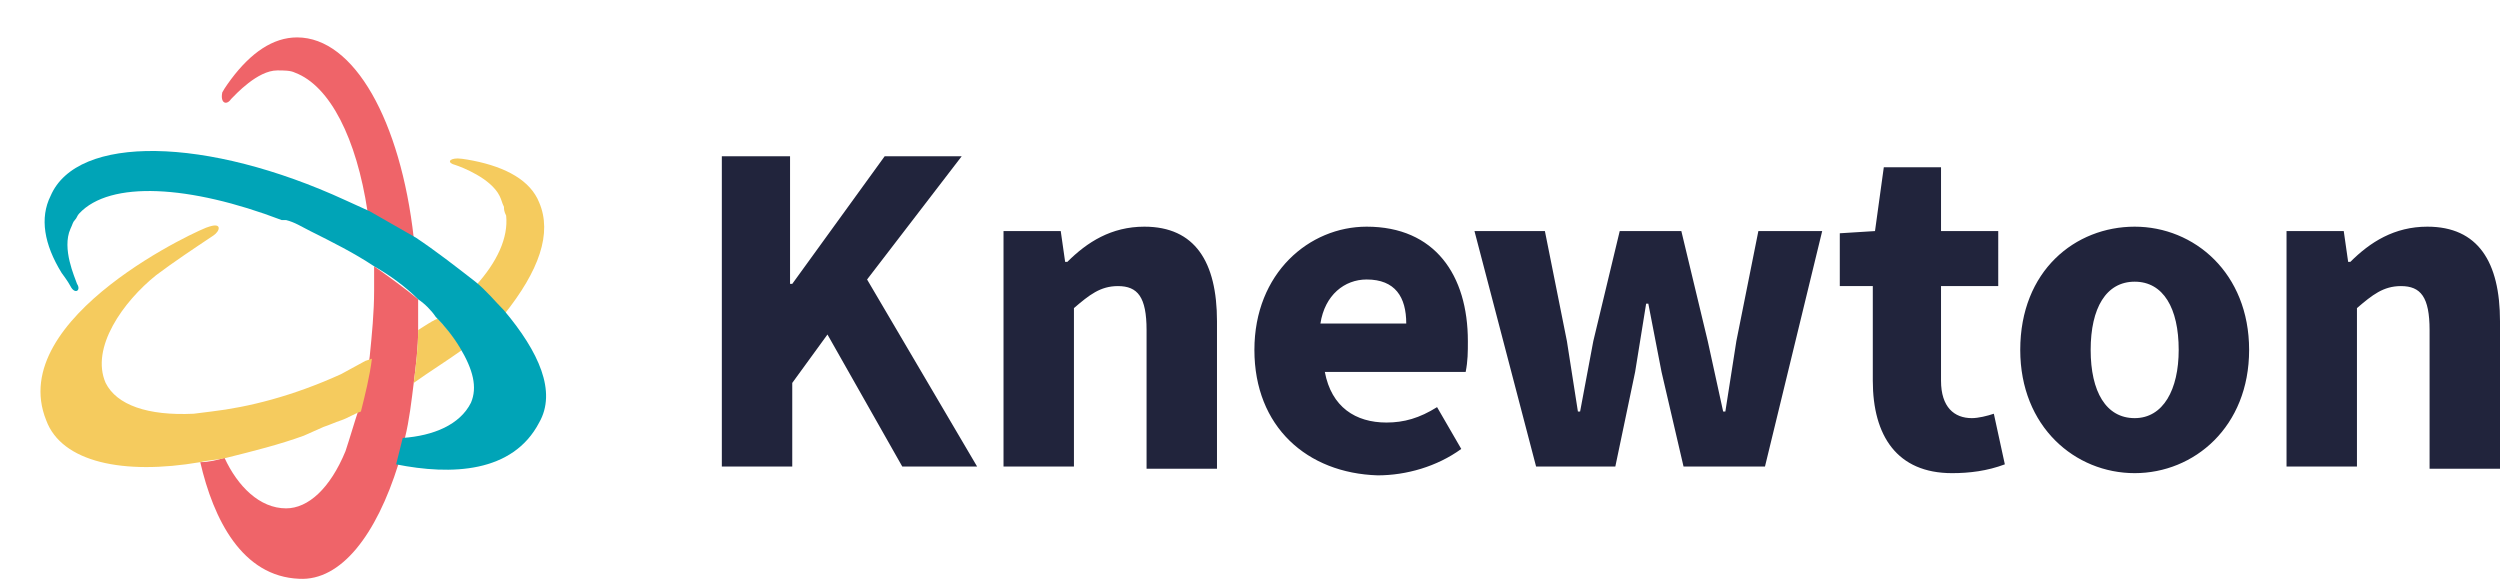
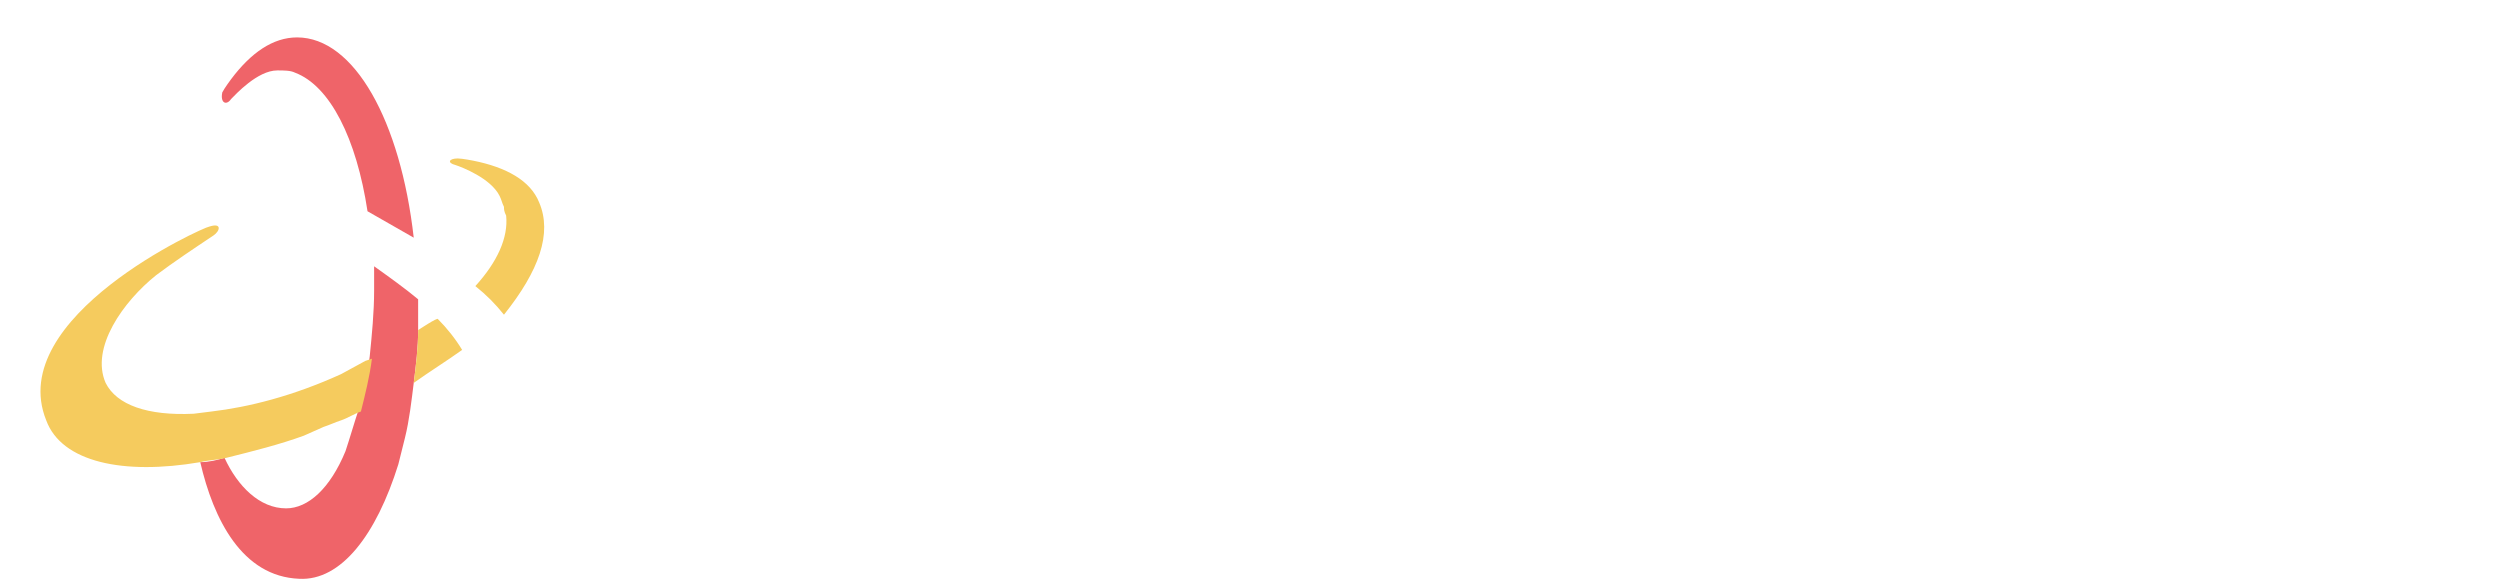
<svg xmlns="http://www.w3.org/2000/svg" version="1.0" id="Layer_1" x="0px" y="0px" viewBox="0 0 113.6 26.3" enable-background="new 0 0 113.6 26.3" xml:space="preserve">
-   <path fill="#21243C" d="M32.7,7.1h3.2v5.8H36l4.2-5.8h3.5l-4.3,5.6l5,8.5H41l-3.4-6l-1.6,2.2v3.8h-3.2V7.1L32.7,7.1z M45.6,10.5h2.6  l0.2,1.4h0.1c0.9-0.9,2-1.6,3.5-1.6c2.3,0,3.3,1.6,3.3,4.3v6.7h-3.2V15c0-1.5-0.4-2-1.3-2c-0.8,0-1.3,0.4-2,1v7.2h-3.2  C45.6,21.2,45.6,10.5,45.6,10.5z M57,15.9c0-3.5,2.5-5.6,5.1-5.6c3.1,0,4.6,2.2,4.6,5.2c0,0.5,0,0.9-0.1,1.4h-6.4  c0.3,1.6,1.4,2.3,2.8,2.3c0.8,0,1.5-0.2,2.3-0.7l1.1,1.9c-1.1,0.8-2.5,1.2-3.8,1.2C59.4,21.5,57,19.4,57,15.9z M63.9,14.7  c0-1.2-0.5-2-1.8-2c-1,0-1.9,0.7-2.1,2H63.9z M67,10.5h3.2l1,5l0.5,3.2h0.1l0.6-3.2l1.2-5h2.8l1.2,5l0.7,3.2h0.1l0.5-3.2l1-5h2.9  l-2.6,10.7h-3.7l-1-4.3l-0.6-3.1h-0.1l-0.5,3.1l-0.9,4.3h-3.6L67,10.5L67,10.5z M85.1,17.3V13h-1.5v-2.4l1.6-0.1l0.4-2.9h2.6v2.9  h2.6V13h-2.6v4.3c0,1.2,0.6,1.7,1.4,1.7c0.3,0,0.7-0.1,1-0.2l0.5,2.3c-0.8,0.3-1.6,0.4-2.4,0.4C86.2,21.5,85.1,19.8,85.1,17.3  L85.1,17.3z M91.8,15.9c0-3.6,2.5-5.6,5.2-5.6s5.2,2.1,5.2,5.6s-2.5,5.6-5.2,5.6S91.8,19.4,91.8,15.9z M99,15.9c0-1.9-0.7-3.1-2-3.1  s-2,1.2-2,3.1s0.7,3.1,2,3.1S99,17.7,99,15.9z M103.9,10.5h2.6l0.2,1.4h0.1c0.9-0.9,2-1.6,3.5-1.6c2.3,0,3.3,1.6,3.3,4.3v6.7h-3.2  V15c0-1.5-0.4-2-1.3-2c-0.8,0-1.3,0.4-2,1v7.2h-3.2C103.9,21.2,103.9,10.5,103.9,10.5z" />
  <path fill="#EF6469" d="M10.5,4.5c0.2-0.2,1.2-1.3,2.1-1.3c0.3,0,0.6,0,0.8,0.1c1.6,0.6,2.8,3,3.3,6.3l2.1,1.2  c-0.6-5.3-2.7-9.1-5.3-9.1c-1.1,0-2.1,0.7-3,1.9c0,0-0.3,0.4-0.4,0.6C10,4.7,10.3,4.8,10.5,4.5z M19,13.6c-0.6-0.5-1.3-1-2-1.5  c0,0.3,0,0.7,0,1v0.1c0,1-0.1,2-0.2,3c-0.1,0.8-0.3,1.6-0.5,2.4c-0.2,0.6-0.4,1.3-0.6,1.9c-0.7,1.7-1.7,2.6-2.7,2.6  c-1.2,0-2.2-1-2.8-2.3C9.9,20.9,9.5,21,9.1,21c0.6,2.6,1.9,5.2,4.5,5.3c1.9,0.1,3.5-2,4.5-5.2c0.1-0.4,0.2-0.8,0.3-1.2  c0.2-0.8,0.3-1.7,0.4-2.5c0.1-0.8,0.2-1.6,0.2-2.4l0-1C19,13.9,19,13.8,19,13.6z" />
  <path fill="#F5CB5E" d="M19,15c0,0.8-0.1,1.6-0.2,2.4c0.7-0.5,1.5-1,2.2-1.5c-0.3-0.5-0.7-1-1.1-1.4C19.9,14.4,19,15,19,15z   M24.5,9.2c-0.4-1-1.5-1.6-3-1.9c0,0-0.5-0.1-0.7-0.1c-0.4,0-0.5,0.2-0.1,0.3c0.3,0.1,1.6,0.6,2,1.4c0.1,0.2,0.1,0.3,0.2,0.5  c0,0.1,0,0.2,0.1,0.4c0.1,1-0.4,2.1-1.4,3.2c0.5,0.4,0.9,0.8,1.3,1.3C24.5,12.3,25.1,10.6,24.5,9.2z M16.6,16.4L16.6,16.4L15.5,17  l0,0l0,0c-2.2,1-4.2,1.5-5.9,1.7l-0.8,0.1c-2.1,0.1-3.5-0.4-4-1.4c-0.7-1.6,0.8-3.7,2.3-4.9c0.8-0.6,1.7-1.2,2.6-1.8  c0.3-0.2,0.4-0.6-0.2-0.4c-0.2,0-9.3,4.1-7.4,8.8C2.8,21,5.6,21.6,9.1,21c0.4-0.1,0.8-0.1,1.2-0.2c1.2-0.3,2.4-0.6,3.5-1l0.9-0.4  c0.3-0.1,0.5-0.2,0.8-0.3c0.3-0.1,0.6-0.3,0.9-0.4c0.2-0.8,0.4-1.6,0.5-2.4L16.6,16.4C16.7,16.4,16.6,16.4,16.6,16.4z M0,0" />
-   <path fill="#00A4B7" d="M22.9,14.1c-0.4-0.4-0.8-0.9-1.3-1.3c-0.9-0.7-1.8-1.4-2.7-2l-2.1-1.2l-1.1-0.5C9.4,6.2,3.5,6.1,2.3,8.9  c-0.5,1-0.3,2.2,0.5,3.5c0,0,0.3,0.4,0.4,0.6c0.2,0.4,0.5,0.2,0.3-0.1c-0.1-0.3-0.7-1.6-0.3-2.5c0.1-0.2,0.1-0.3,0.2-0.4  c0.1-0.1,0.1-0.2,0.2-0.3c1.4-1.5,5-1.3,9.2,0.3l0.1,0l0.1,0c0.4,0.1,0.7,0.3,1.1,0.5l0,0c1,0.5,2,1,2.9,1.6c0.7,0.4,1.4,0.9,2,1.5  c0.3,0.2,0.6,0.5,0.8,0.8c0.4,0.4,0.8,0.9,1.1,1.4c0.6,1,0.8,1.8,0.5,2.5c-0.5,1-1.7,1.5-3.1,1.6c-0.1,0.4-0.2,0.8-0.3,1.2  c2.5,0.5,5.3,0.4,6.5-1.9C25.3,17.8,24.5,16,22.9,14.1L22.9,14.1z" />
</svg>